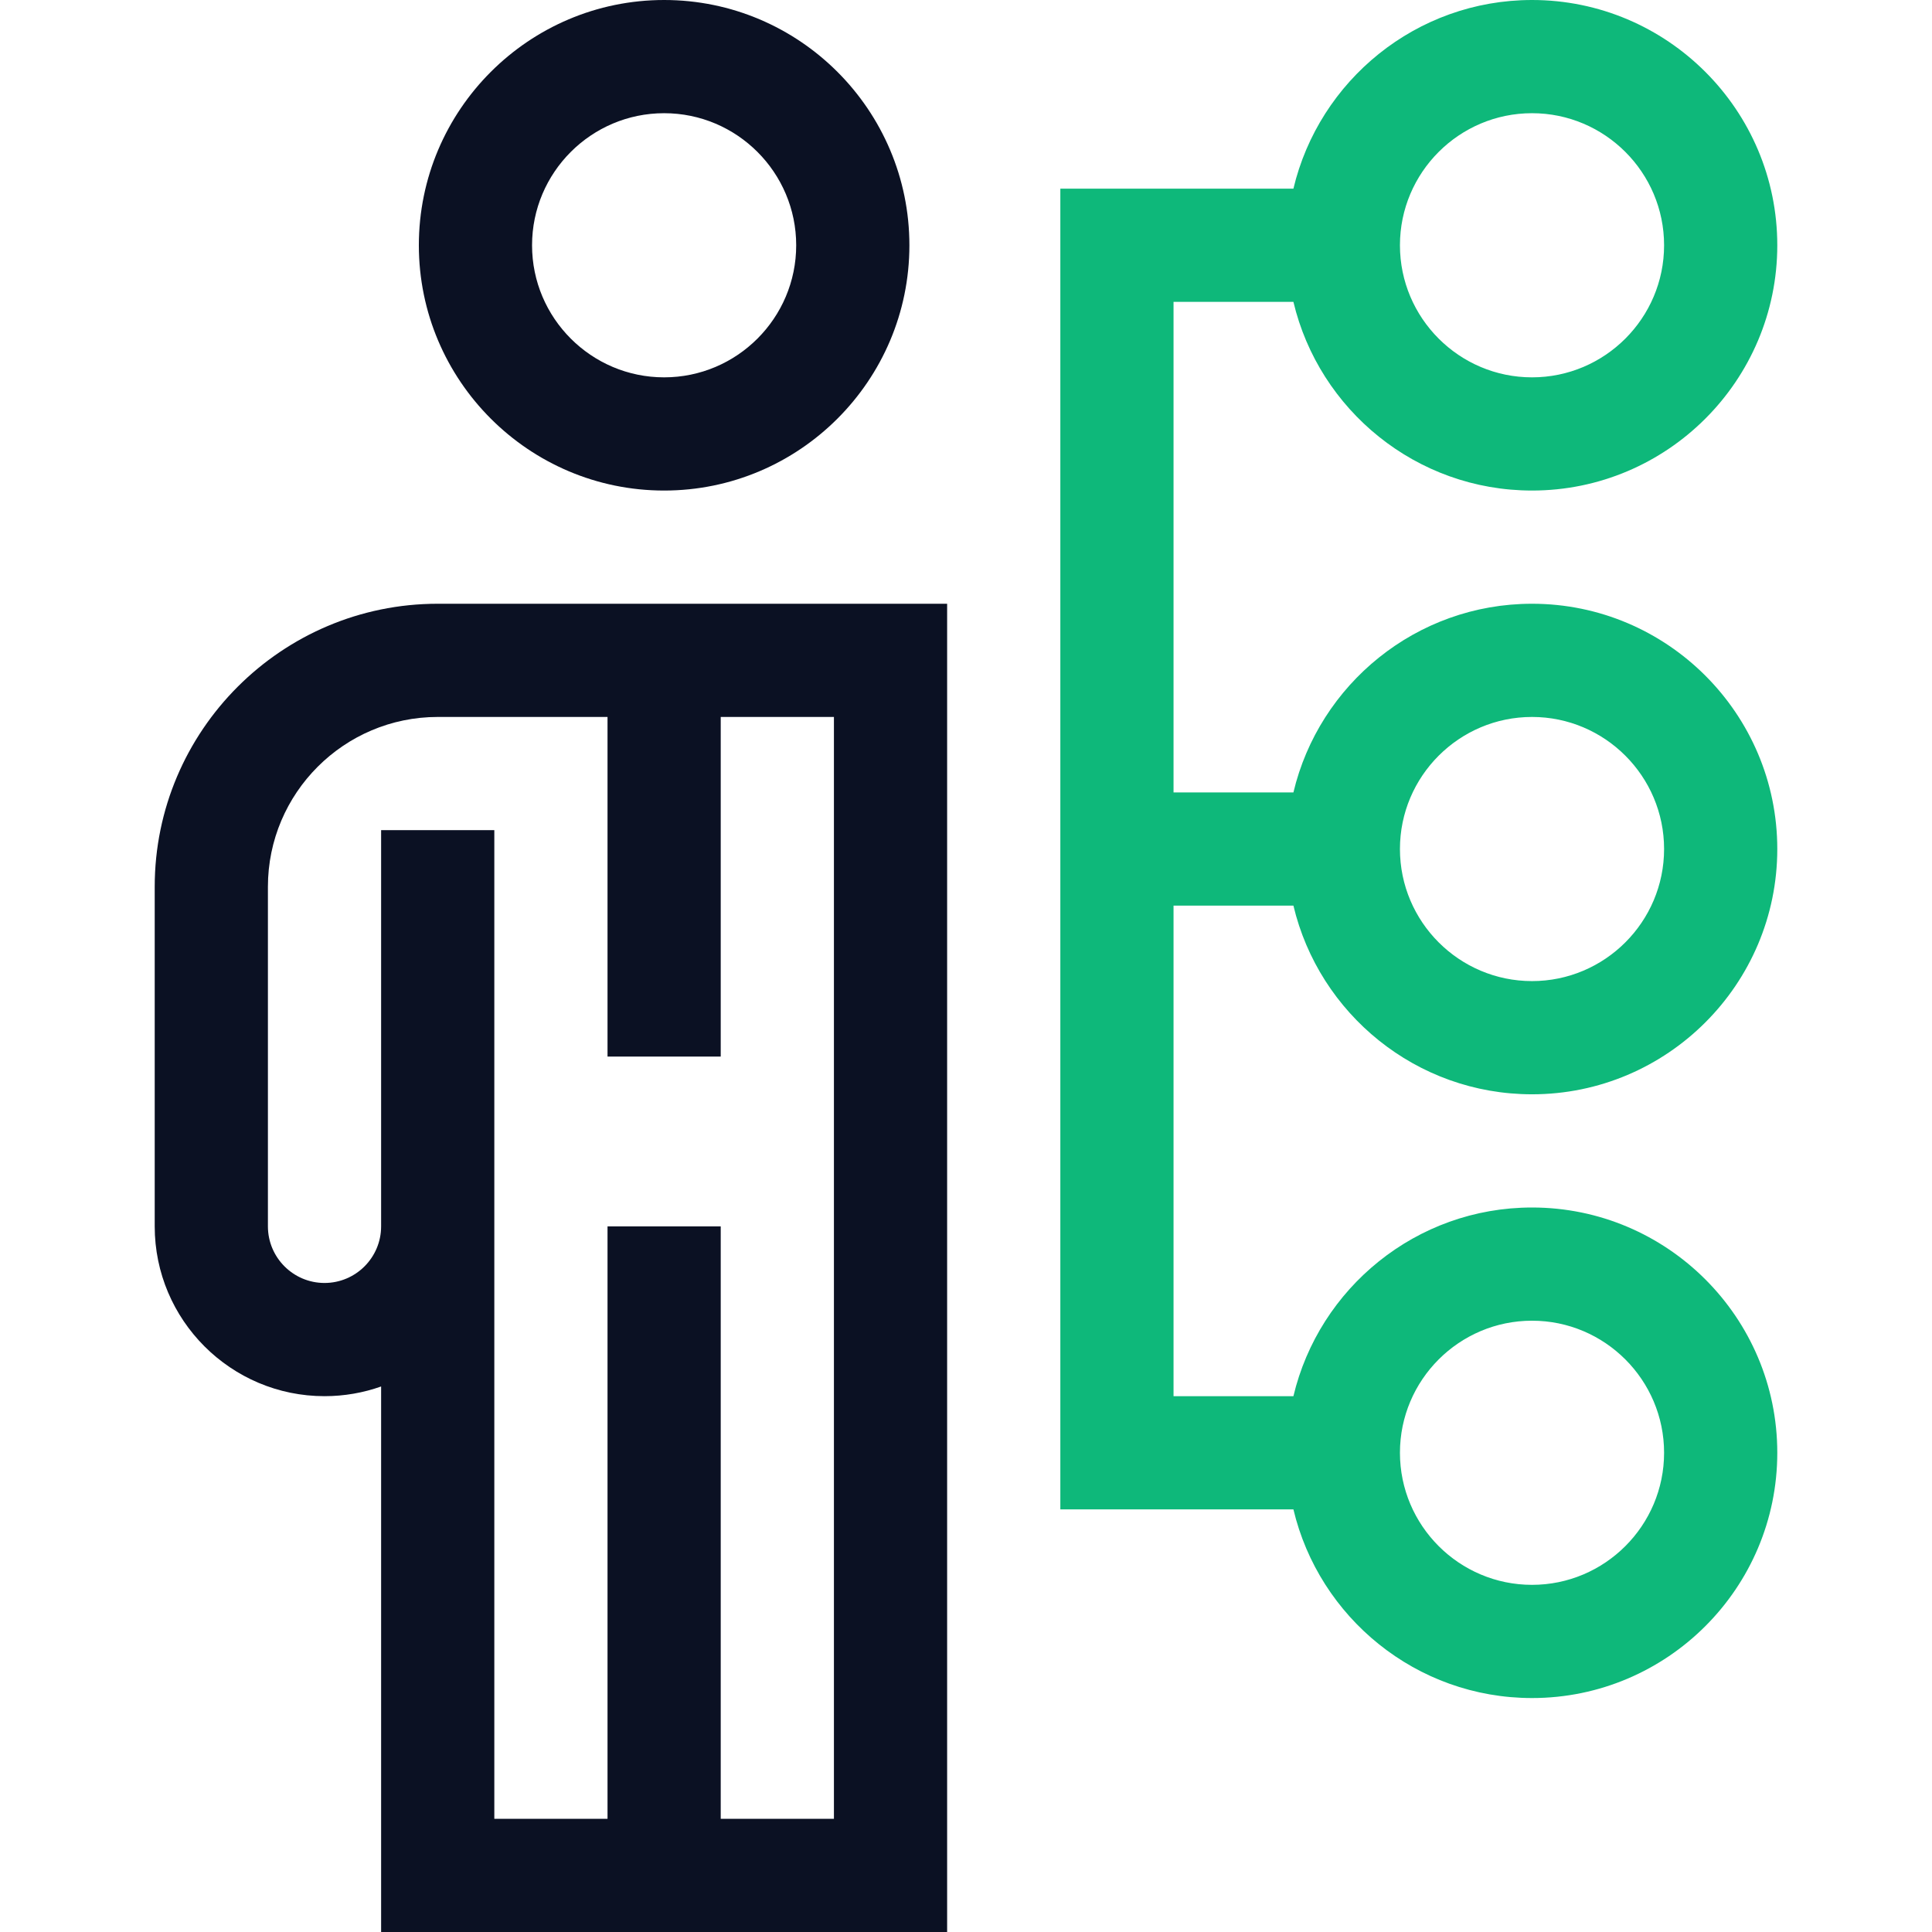
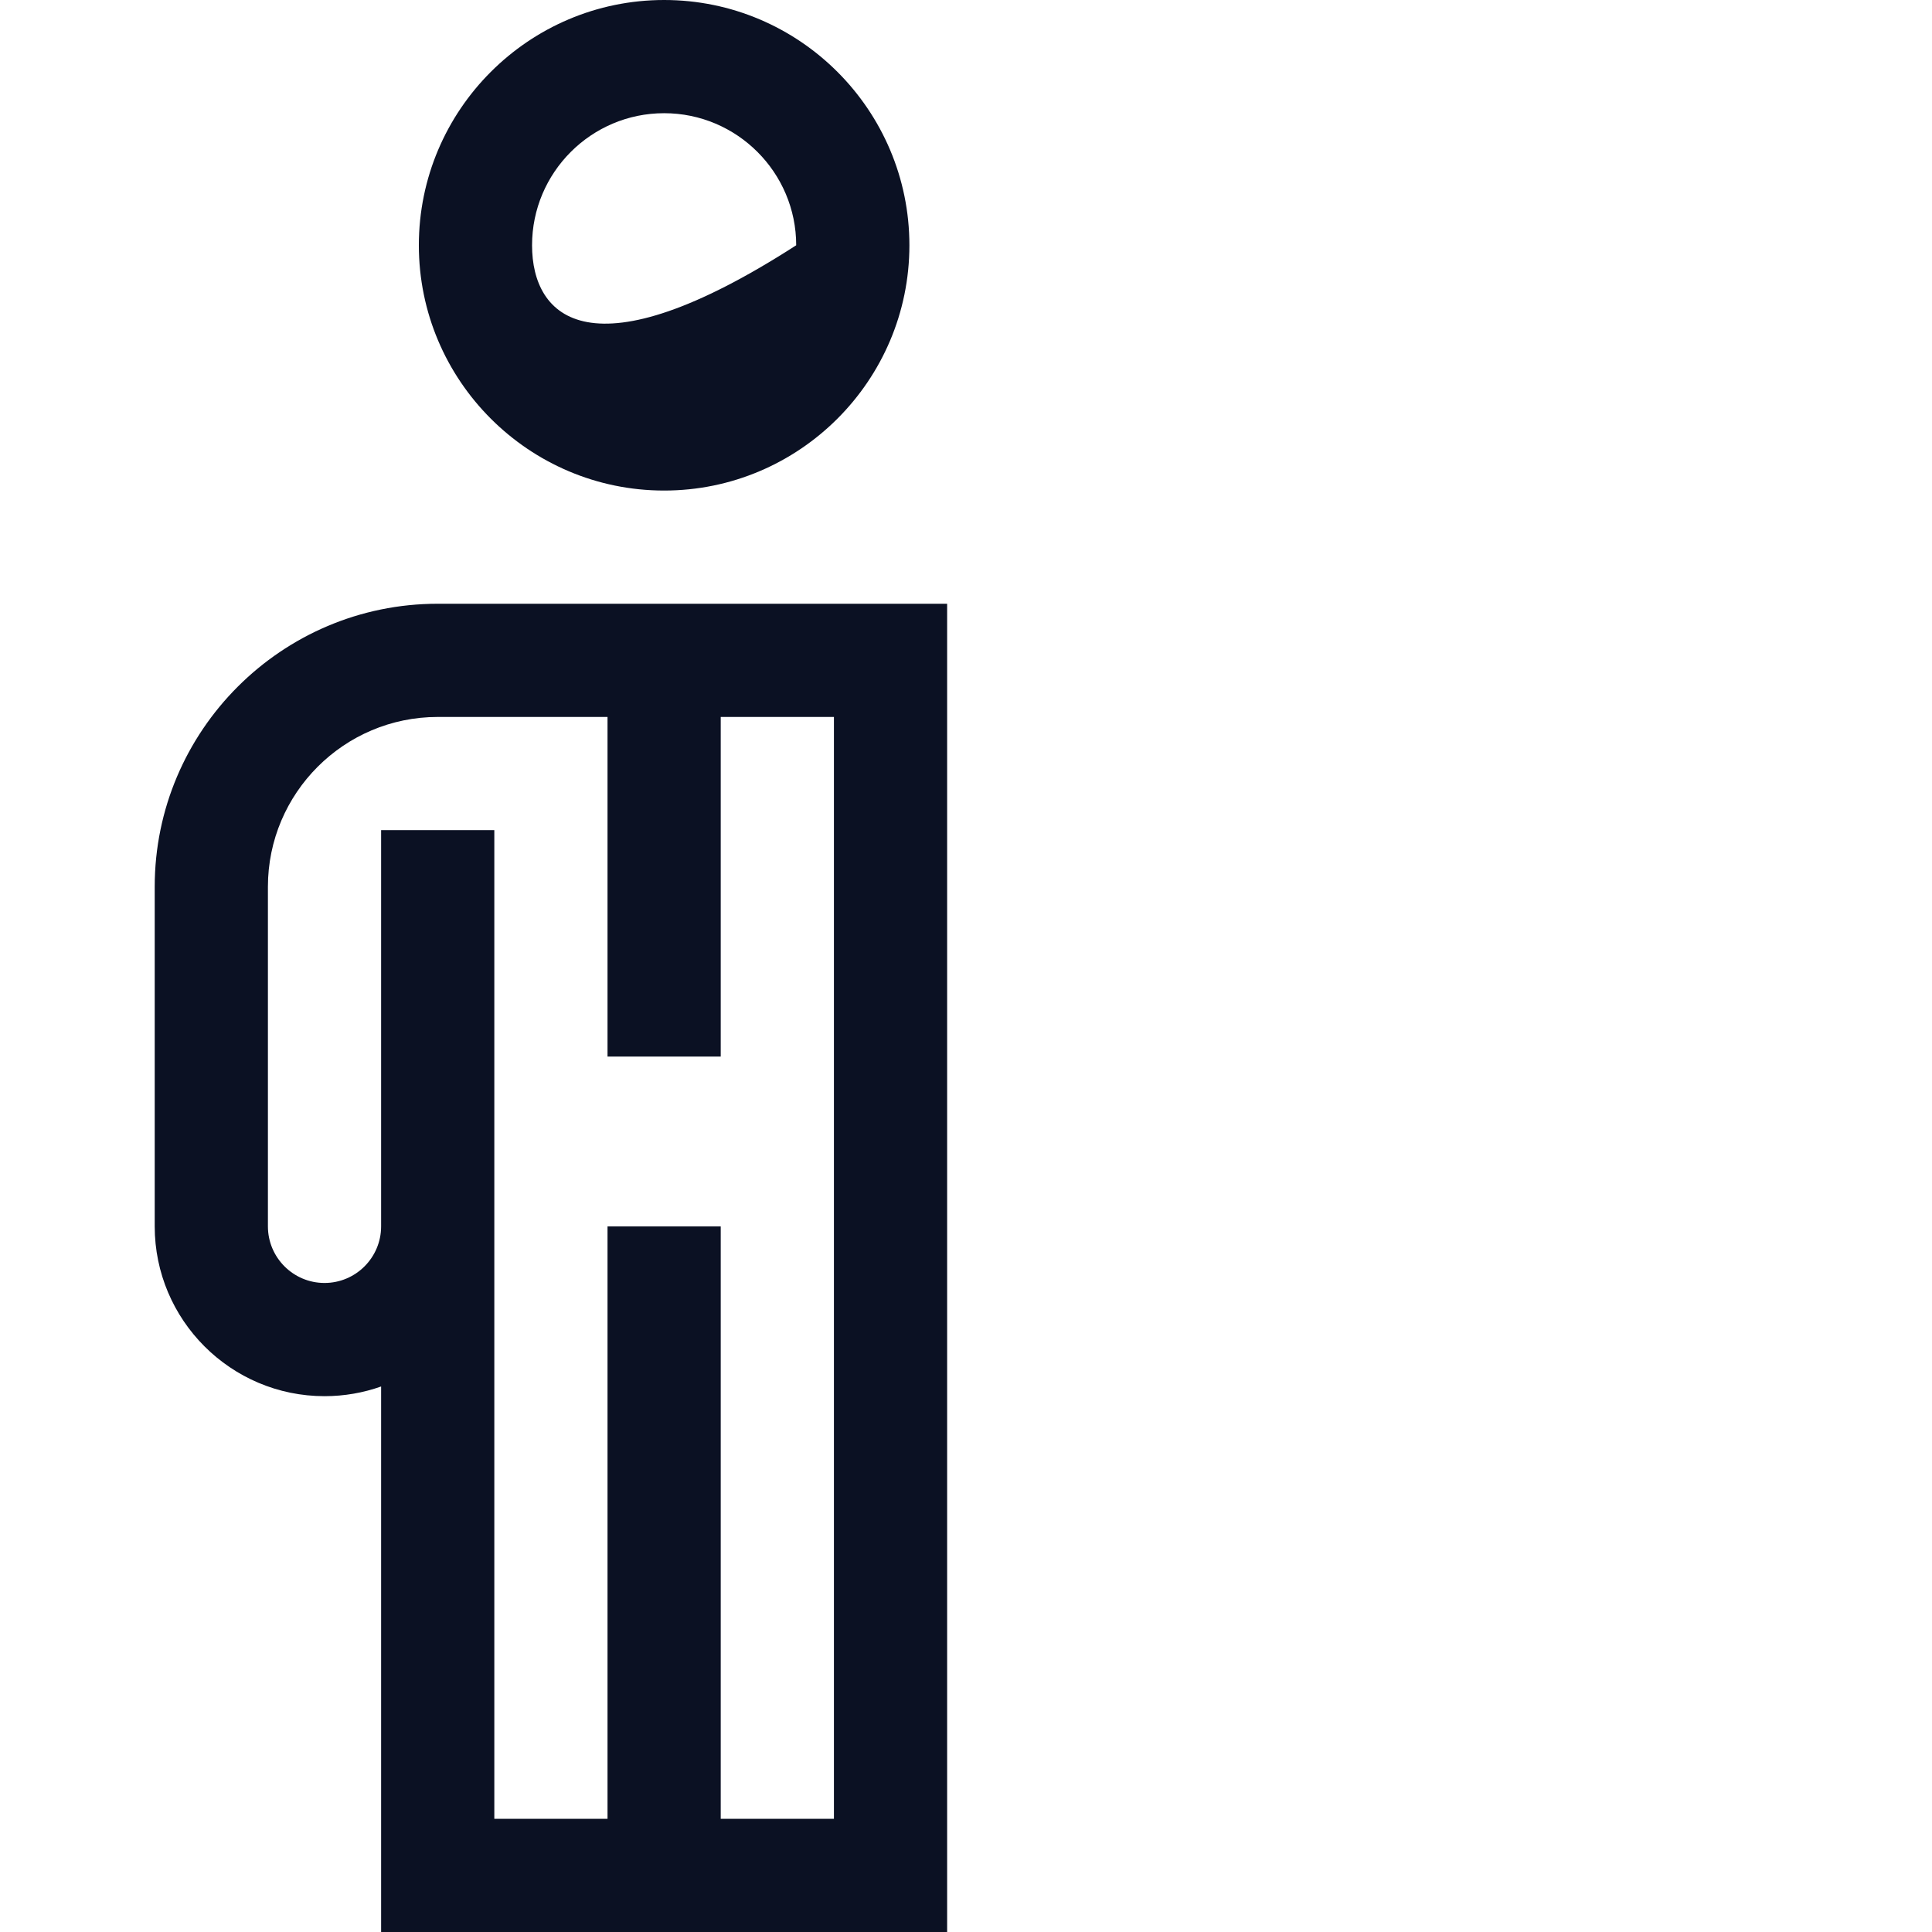
<svg xmlns="http://www.w3.org/2000/svg" width="64" height="64" viewBox="0 0 64 64" fill="none">
-   <path d="M22 16.25C26.48 16.25 30.125 12.605 30.125 8.125C30.125 3.645 26.48 0 22 0C17.52 0 13.875 3.645 13.875 8.125C13.875 12.605 17.52 16.25 22 16.25ZM22 3.75C24.412 3.75 26.375 5.713 26.375 8.125C26.375 10.537 24.412 12.5 22 12.5C19.588 12.5 17.625 10.537 17.625 8.125C17.625 5.713 19.588 3.75 22 3.75Z" fill="#0B1123" />
+   <path d="M22 16.25C26.48 16.25 30.125 12.605 30.125 8.125C30.125 3.645 26.48 0 22 0C17.52 0 13.875 3.645 13.875 8.125C13.875 12.605 17.52 16.25 22 16.25ZM22 3.75C24.412 3.75 26.375 5.713 26.375 8.125C19.588 12.5 17.625 10.537 17.625 8.125C17.625 5.713 19.588 3.75 22 3.75Z" fill="#0B1123" />
  <path d="M14.5 20C9.331 20 5.125 24.206 5.125 29.375V40.625C5.125 43.727 7.648 46.25 10.75 46.25C11.407 46.25 12.038 46.137 12.625 45.929V64H31.375V20H14.5ZM23.875 60.25V40.625H20.125V60.25H16.375V27.5H12.625V40.625C12.625 41.659 11.784 42.5 10.75 42.5C9.716 42.5 8.875 41.659 8.875 40.625V29.375C8.875 26.273 11.398 23.75 14.5 23.75H20.125V35H23.875V23.75H27.625V60.25H23.875Z" fill="#0B1123" />
-   <path d="M38.875 30H42.846C43.695 33.579 46.915 36.25 50.75 36.25C55.23 36.25 58.875 32.605 58.875 28.125C58.875 23.645 55.23 20 50.75 20C46.915 20 43.695 22.671 42.846 26.25H38.875V10H42.846C43.695 13.579 46.915 16.25 50.75 16.25C55.23 16.25 58.875 12.605 58.875 8.125C58.875 3.645 55.23 0 50.75 0C46.915 0 43.695 2.671 42.846 6.25H35.125V50H42.846C43.695 53.579 46.915 56.25 50.75 56.25C55.23 56.25 58.875 52.605 58.875 48.125C58.875 43.645 55.23 40 50.75 40C46.915 40 43.695 42.671 42.846 46.25H38.875V30ZM50.75 23.75C53.162 23.75 55.125 25.713 55.125 28.125C55.125 30.537 53.162 32.5 50.75 32.5C48.338 32.5 46.375 30.537 46.375 28.125C46.375 25.713 48.338 23.75 50.75 23.75ZM50.75 3.75C53.162 3.75 55.125 5.713 55.125 8.125C55.125 10.537 53.162 12.5 50.75 12.5C48.338 12.5 46.375 10.537 46.375 8.125C46.375 5.713 48.338 3.75 50.75 3.75ZM50.75 43.75C53.162 43.75 55.125 45.713 55.125 48.125C55.125 50.537 53.162 52.5 50.75 52.5C48.338 52.5 46.375 50.537 46.375 48.125C46.375 45.713 48.338 43.75 50.75 43.75Z" fill="#0EB87A" />
</svg>